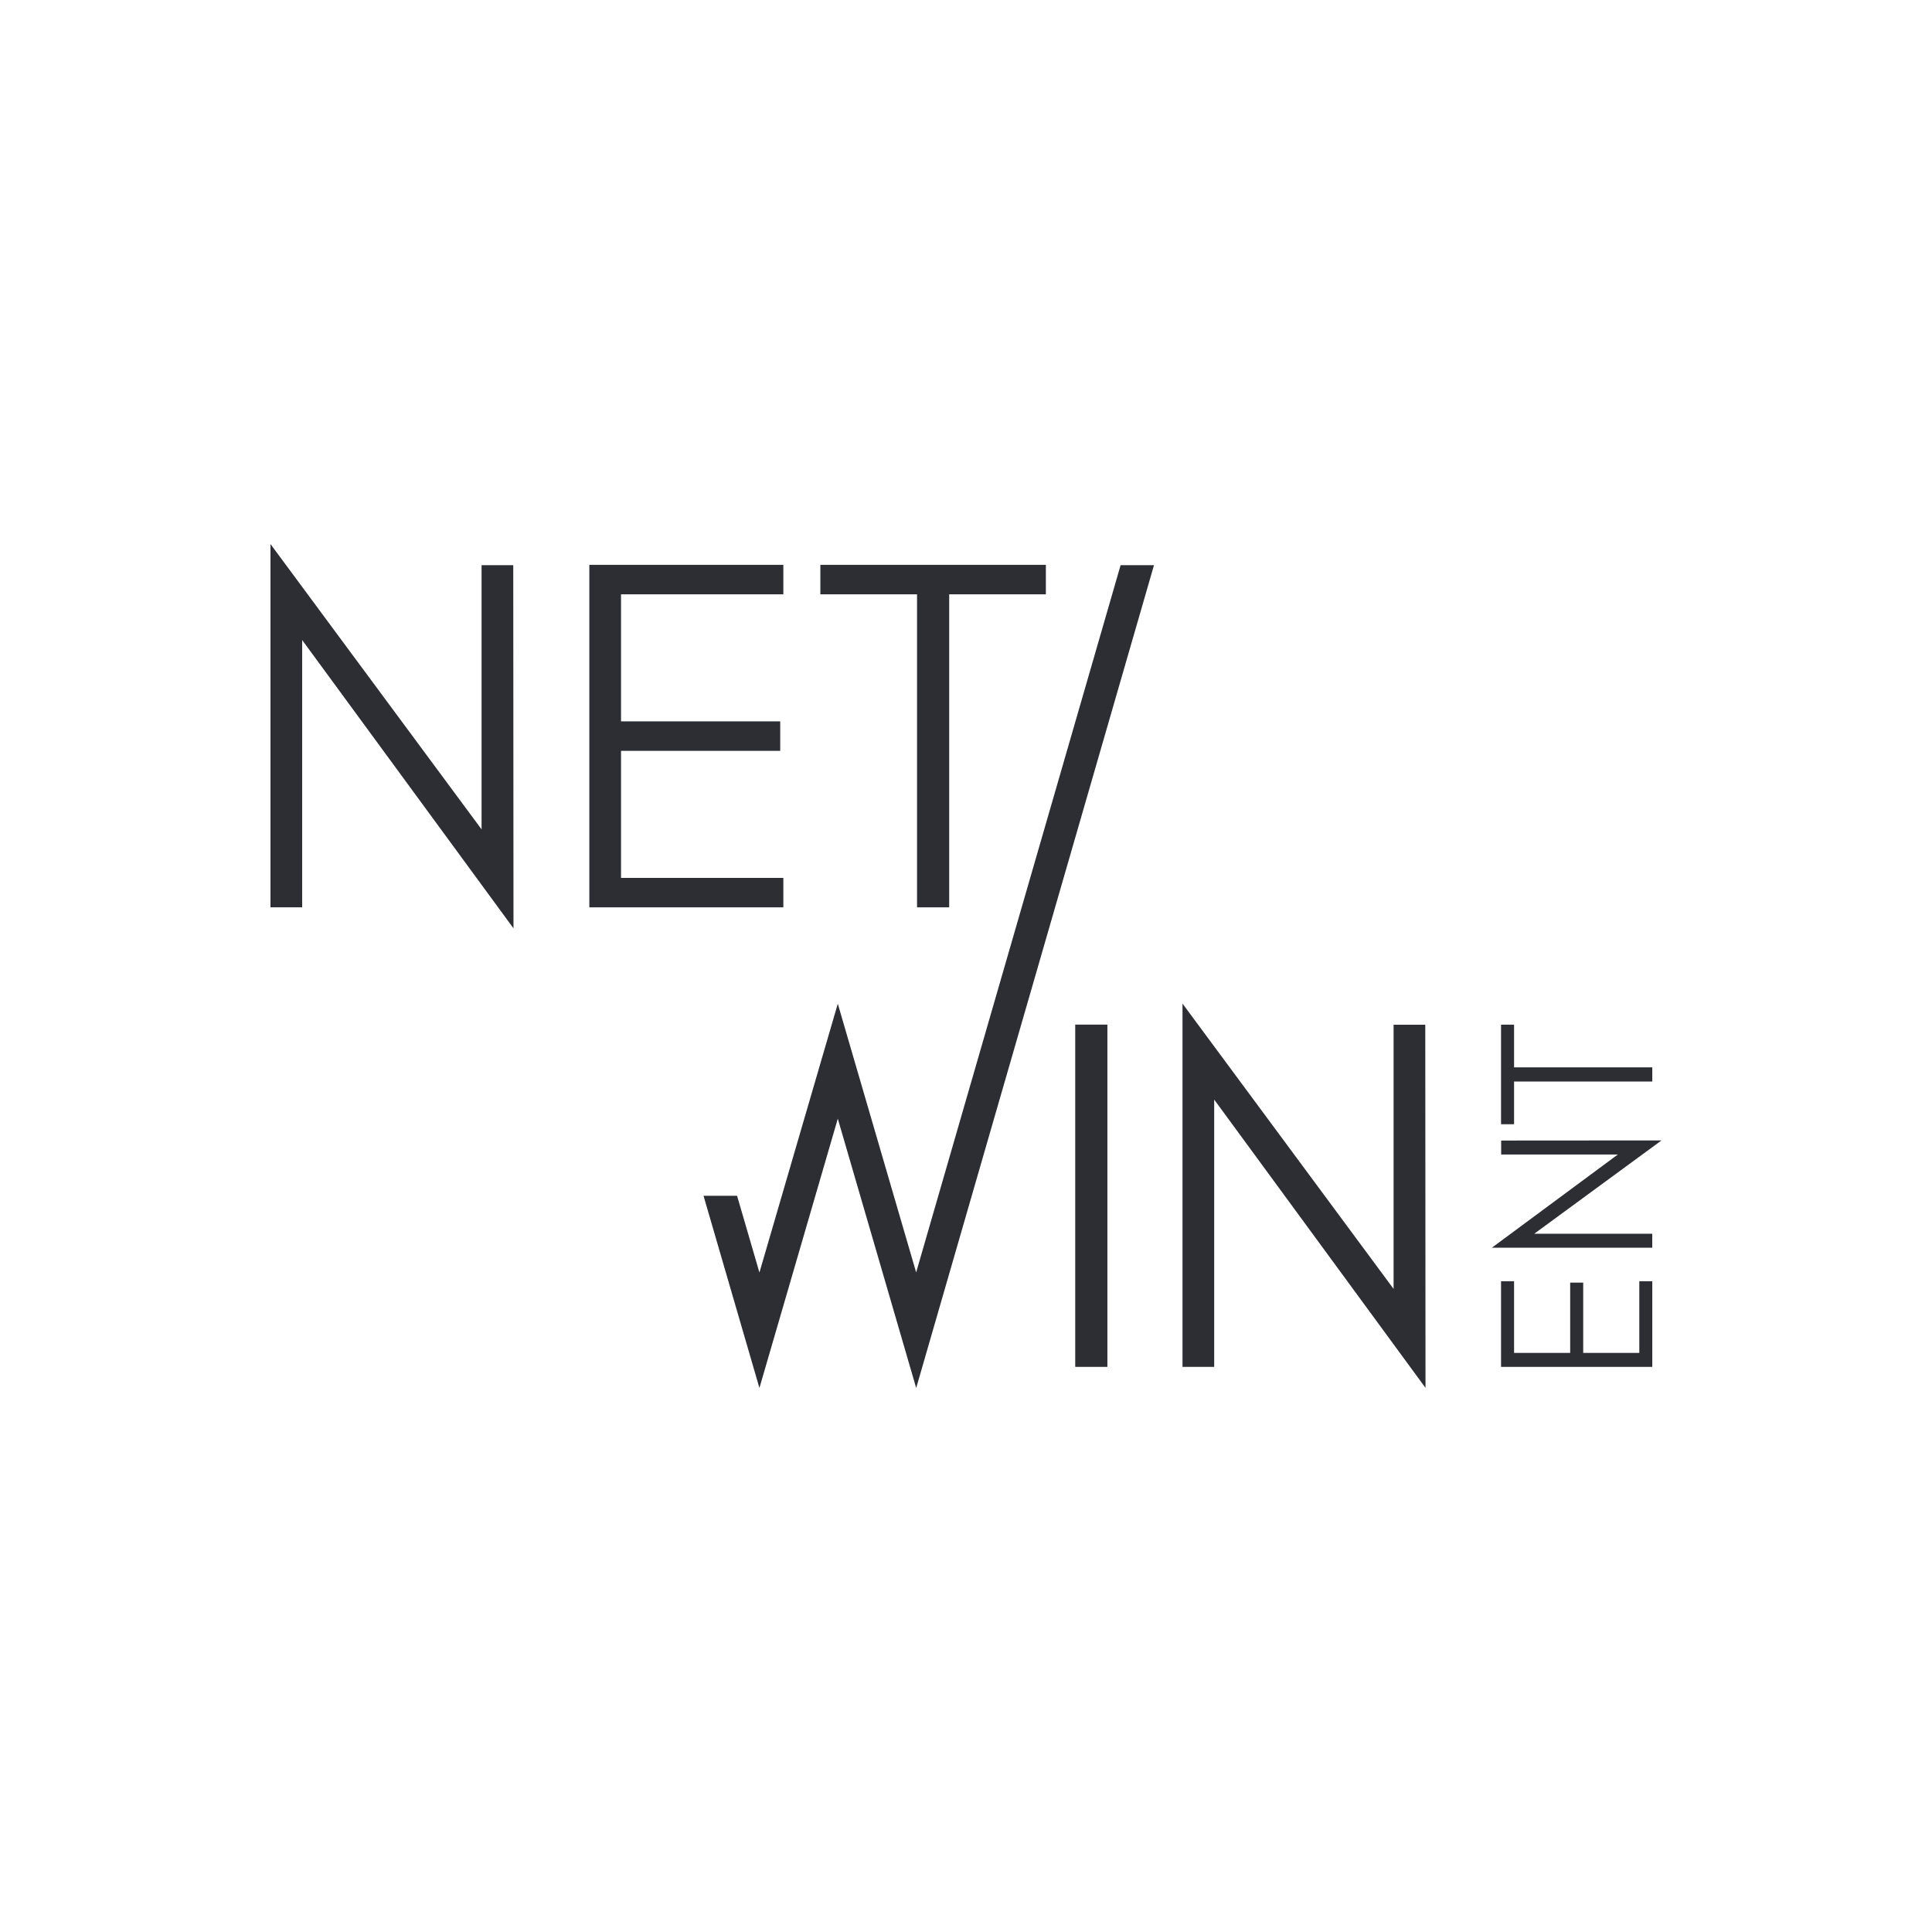
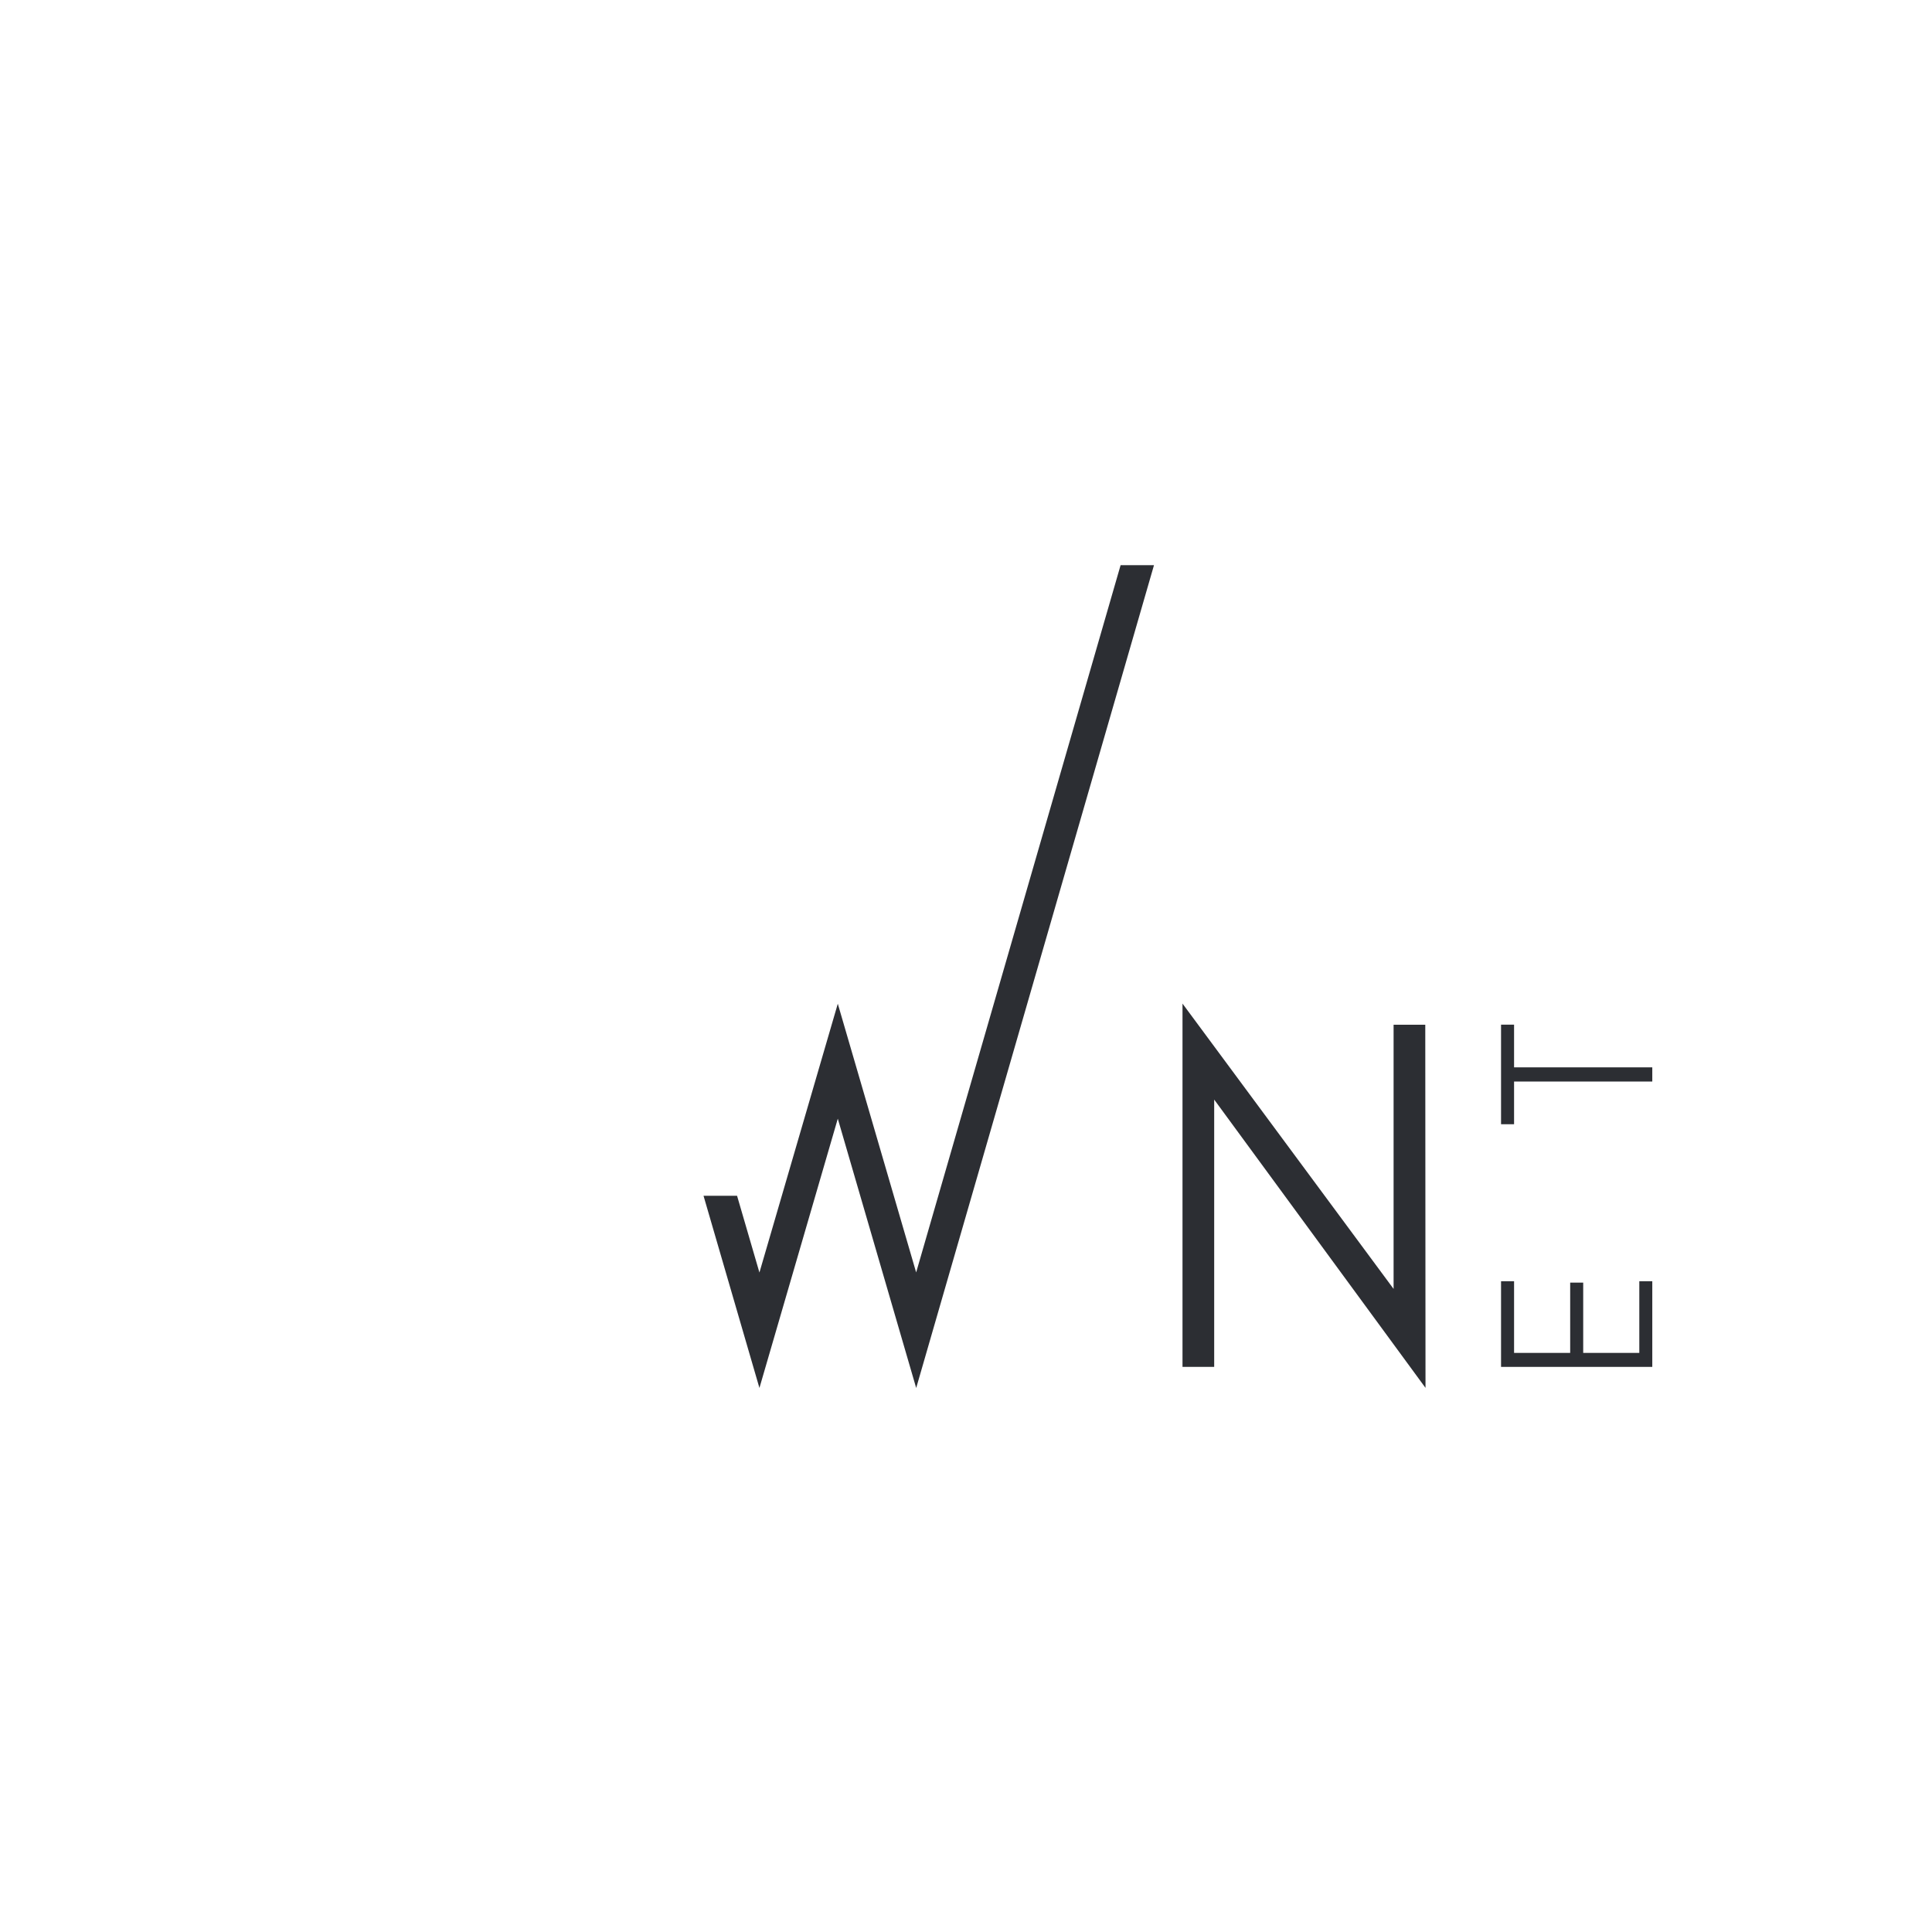
<svg xmlns="http://www.w3.org/2000/svg" id="uuid-02d97111-9684-4cfc-bfe8-3ea1c3dfc487" viewBox="0 0 500 500">
  <defs>
    <style>.uuid-da611341-dc03-47a9-a17a-0f0567524bc6{fill:#2c2e33;}</style>
  </defs>
-   <path class="uuid-da611341-dc03-47a9-a17a-0f0567524bc6" d="M132.89,240.25l-54.69-74.61v69.18h-8.2v-94.02l54.63,73.84v-68.37h8.2l.06,93.98Z" />
-   <path class="uuid-da611341-dc03-47a9-a17a-0f0567524bc6" d="M202.73,234.82h-50.21v-88.64h50.21v7.63h-42.01v32.88h41.2v7.63h-41.2v32.88h42.01v7.63Z" />
-   <path class="uuid-da611341-dc03-47a9-a17a-0f0567524bc6" d="M245.65,234.82h-8.32v-81.01h-25.02v-7.63h58.36v7.63h-25.02v81.01Z" />
  <path class="uuid-da611341-dc03-47a9-a17a-0f0567524bc6" d="M368.92,359.18l-54.69-74.61v69.18h-8.2v-94.02l54.63,73.84v-68.37h8.2l.06,93.98Z" />
-   <path class="uuid-da611341-dc03-47a9-a17a-0f0567524bc6" d="M286.59,265.17v88.58h-8.32v-88.58h8.32Z" />
  <path class="uuid-da611341-dc03-47a9-a17a-0f0567524bc6" d="M427.61,331.58v22.17h-39.14v-22.17h3.37v18.55h14.52v-18.19h3.37v18.19h14.52v-18.55h3.37Z" />
-   <path class="uuid-da611341-dc03-47a9-a17a-0f0567524bc6" d="M430,295.14l-32.94,24.15h30.54v3.62h-41.51l32.6-24.12h-30.19v-3.62l41.49-.03Z" />
  <path class="uuid-da611341-dc03-47a9-a17a-0f0567524bc6" d="M427.61,276.23v3.67h-35.77v11.05h-3.37v-25.77h3.37v11.05h35.77Z" />
  <polygon class="uuid-da611341-dc03-47a9-a17a-0f0567524bc6" points="216.82 289.51 196.54 359.2 182.07 309.46 190.75 309.46 196.54 329.33 216.82 259.76 237.1 329.3 290.01 146.27 298.65 146.27 237.11 359.21 216.82 289.51" />
</svg>